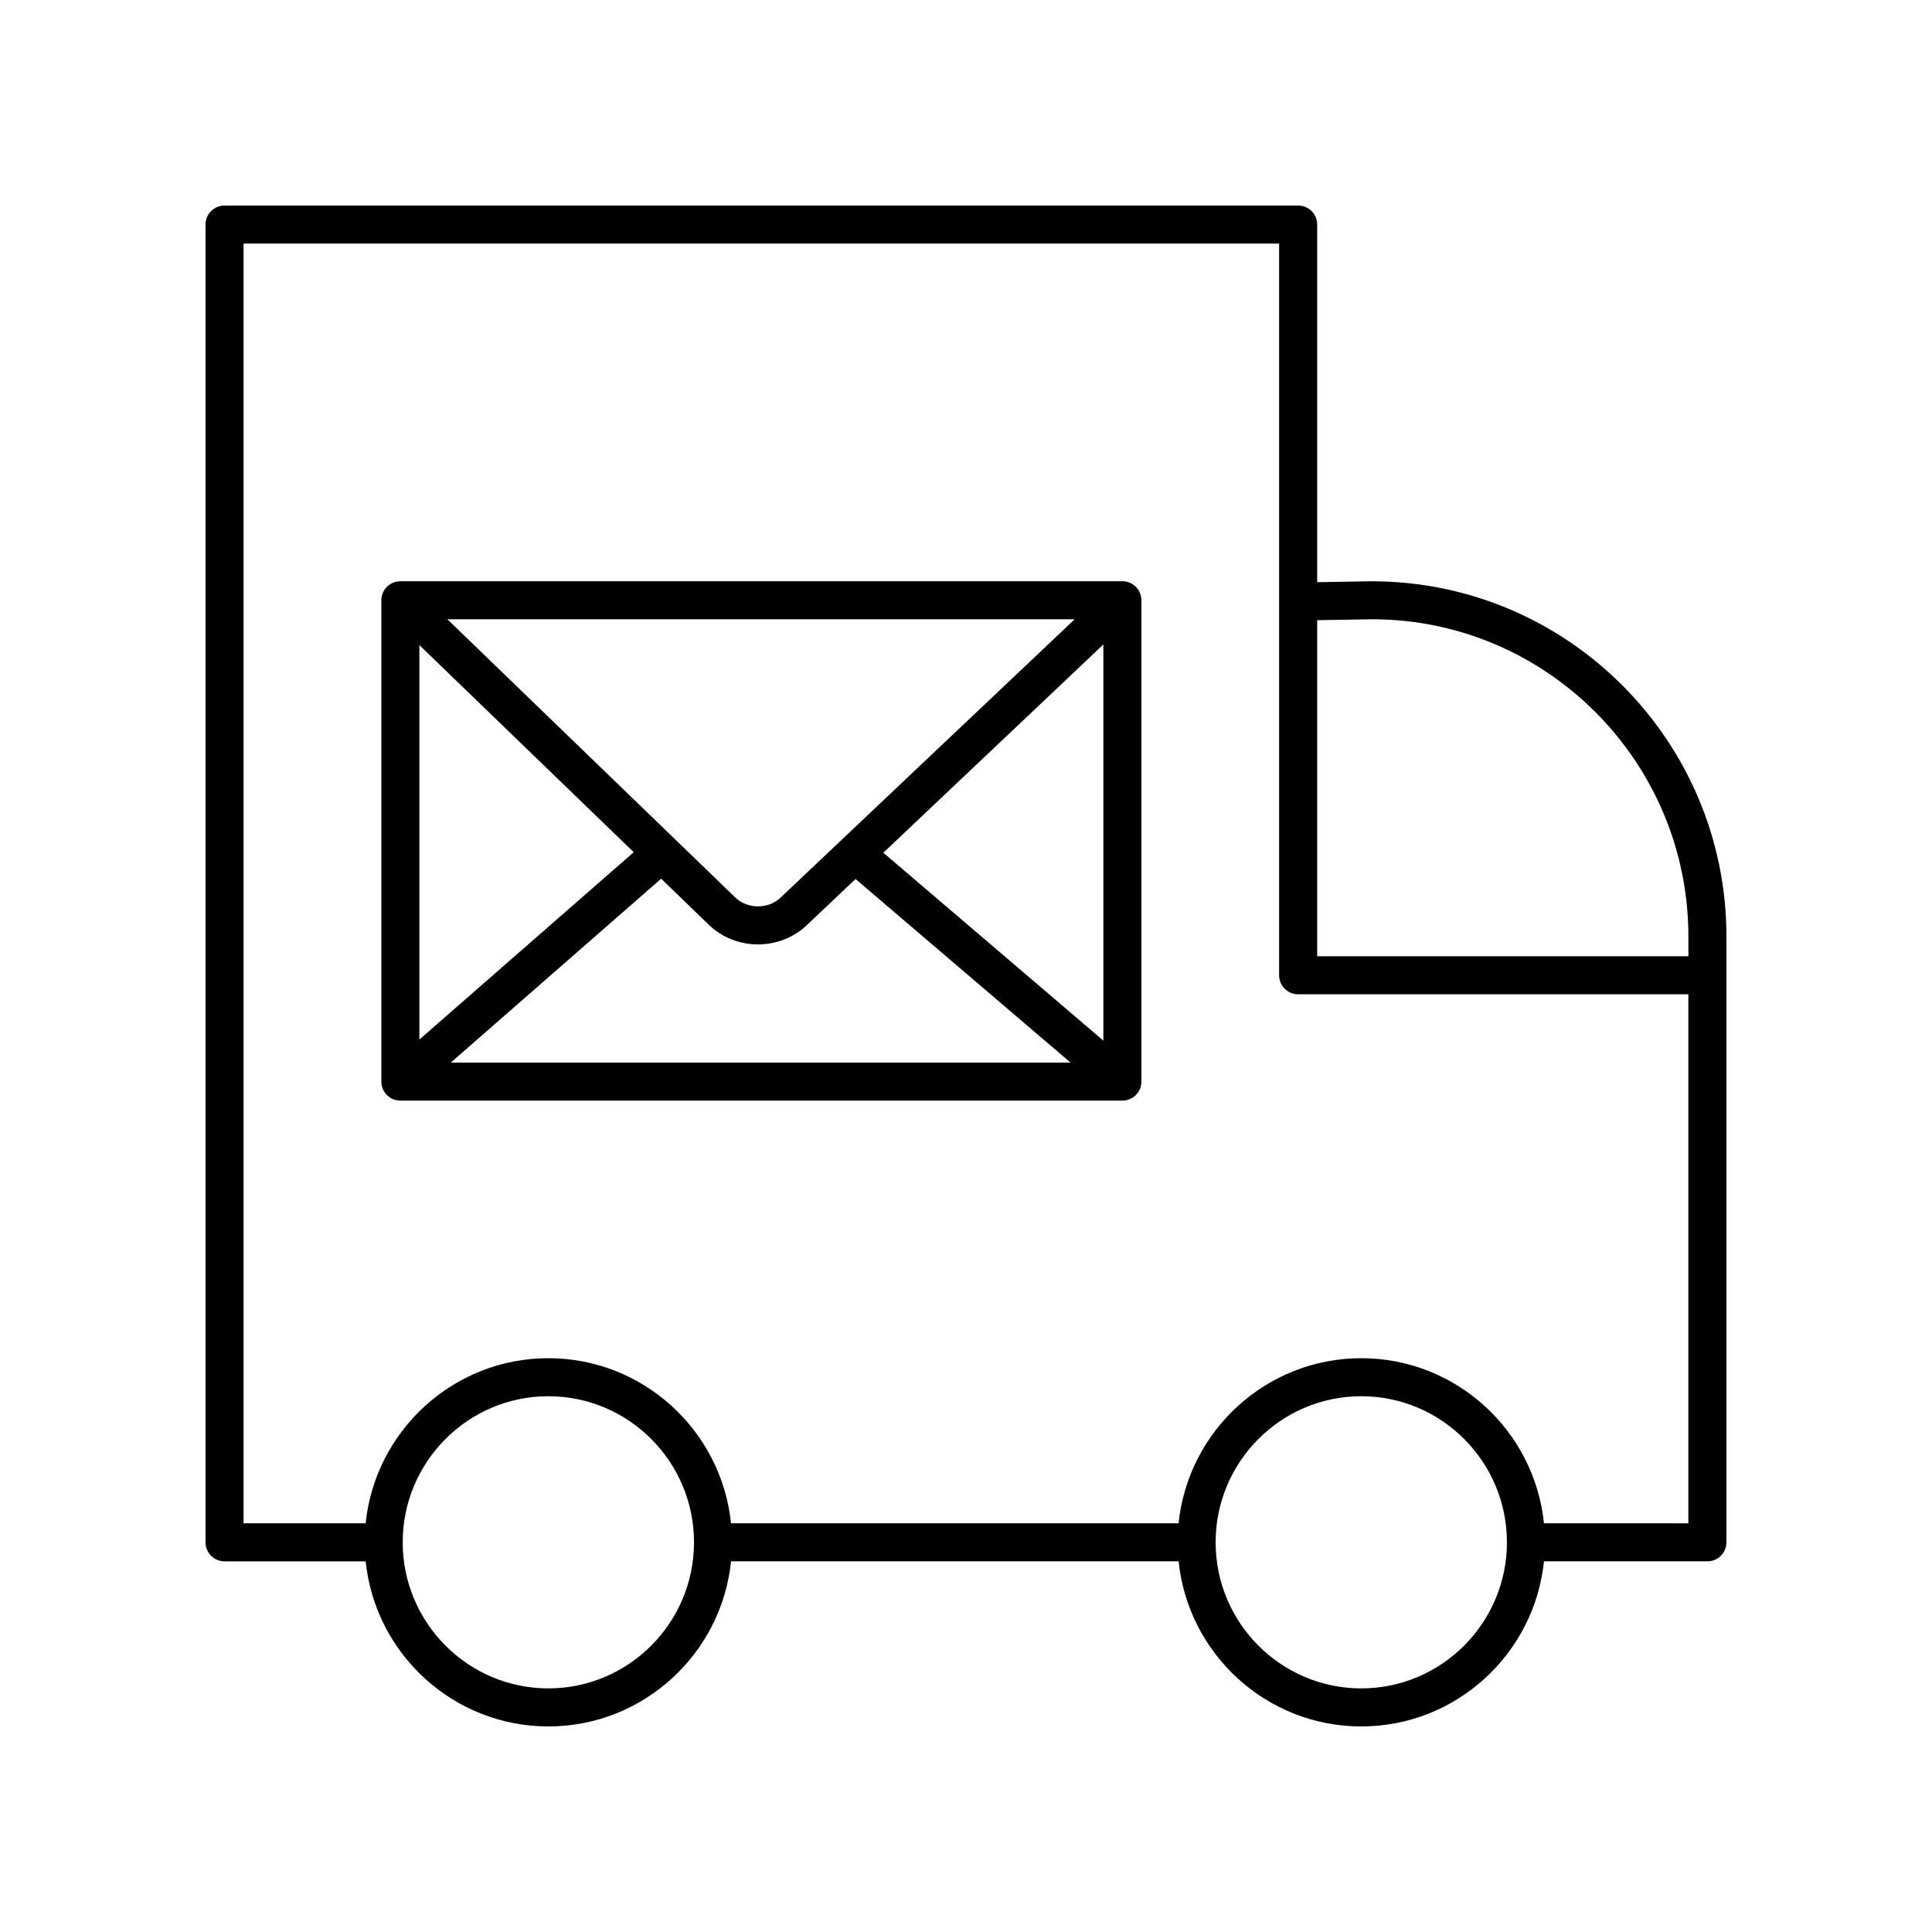
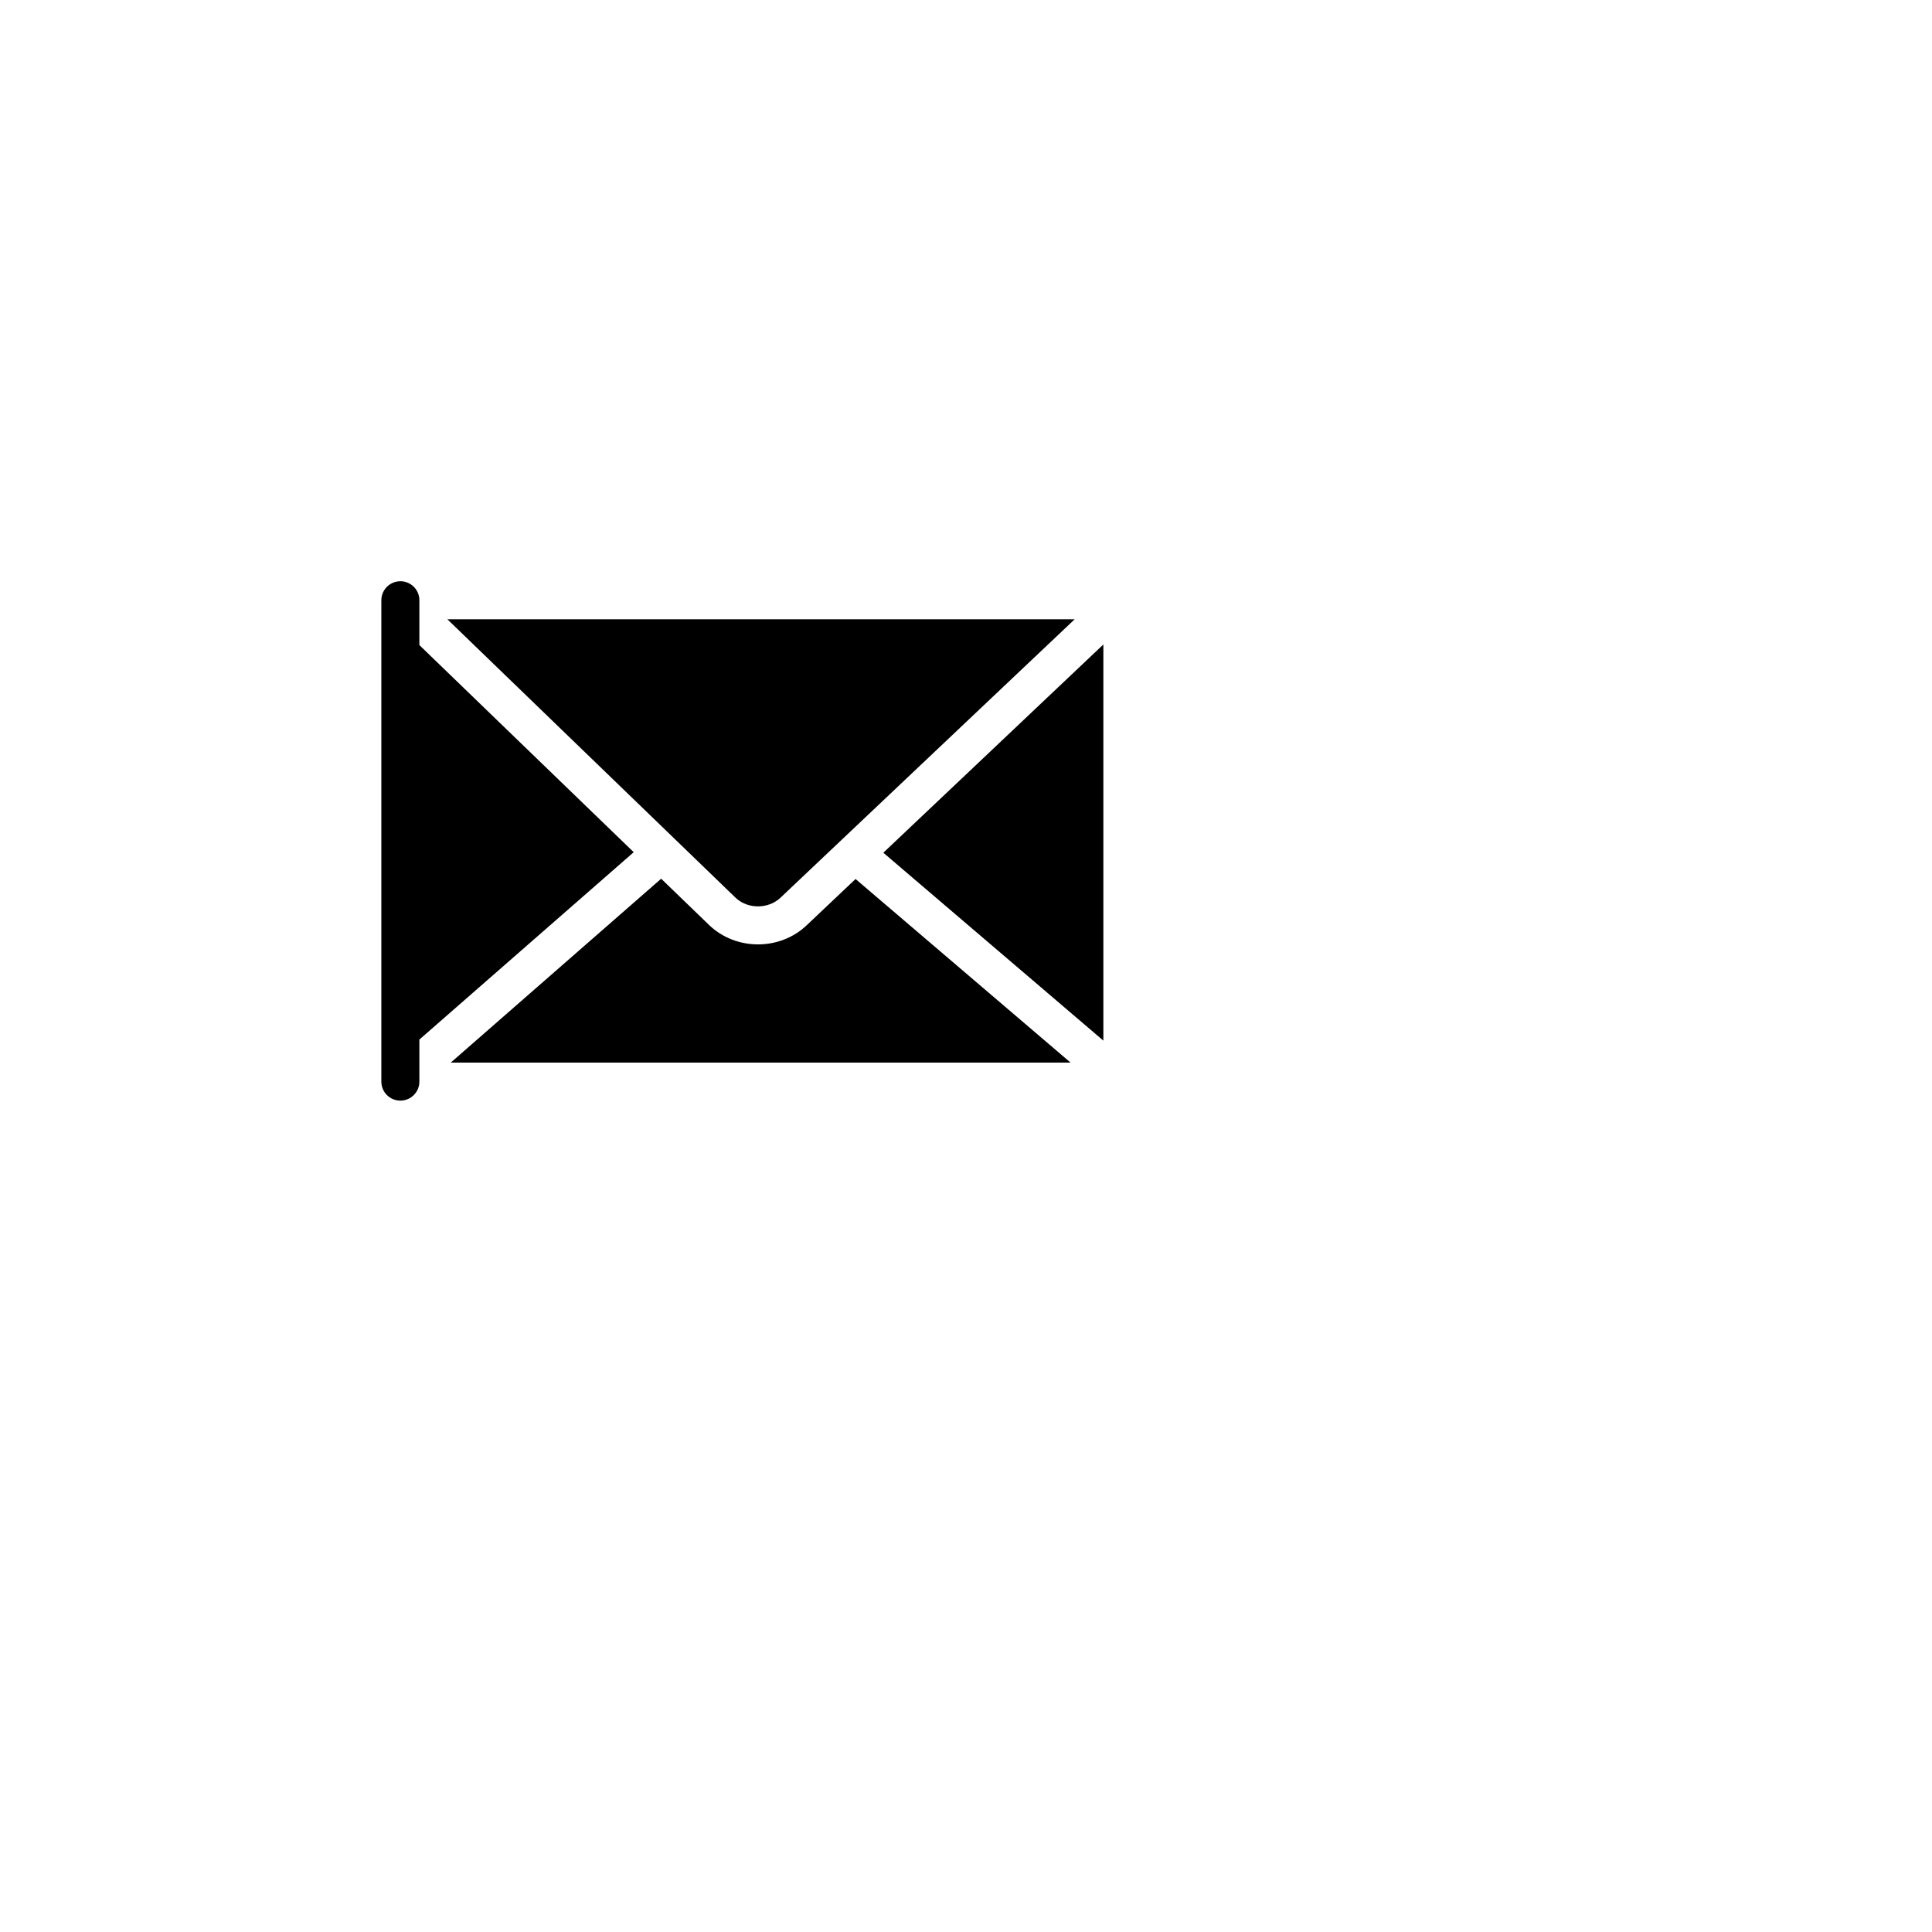
<svg xmlns="http://www.w3.org/2000/svg" fill="#000000" width="800px" height="800px" version="1.1" viewBox="144 144 512 512">
  <g>
-     <path d="m507.5 298.04-14.434 0.246v-94.777c0-2.785-2.254-5.039-5.039-5.039l-284.52 0.004c-2.781 0-5.039 2.254-5.039 5.039v349.22c0 2.785 2.254 5.039 5.039 5.039h37.398c2.523 24.539 23.27 43.75 48.414 43.75s45.891-19.211 48.414-43.754h118.61c2.523 24.543 23.27 43.754 48.41 43.754 25.145 0 45.891-19.211 48.414-43.754h43.316c2.781 0 5.039-2.254 5.039-5.039v-160.52c0-51.922-42.137-94.164-94.02-94.164zm-218.18 293.4c-21.281 0-38.598-17.367-38.598-38.715 0-21.344 17.316-38.711 38.598-38.711 21.285 0 38.602 17.367 38.602 38.711-0.004 21.348-17.32 38.715-38.602 38.715zm215.43 0c-21.281 0-38.598-17.367-38.598-38.715 0-21.344 17.316-38.711 38.598-38.711 21.285 0 38.602 17.367 38.602 38.711 0 21.348-17.316 38.715-38.602 38.715zm48.418-43.754c-2.523-24.543-23.273-43.75-48.414-43.75-25.141 0-45.891 19.203-48.414 43.75h-118.61c-2.523-24.543-23.273-43.75-48.414-43.75s-45.891 19.203-48.414 43.75h-32.359v-339.14h274.44v193.91c0 2.785 2.254 5.039 5.039 5.039h103.41v140.2zm38.273-150.27h-98.375v-89.055l14.52-0.25c46.242 0 83.855 37.723 83.855 84.09z" />
-     <path d="m441.44 298.04h-191.34c-2.781 0-5.039 2.254-5.039 5.039v127.56c0 2.785 2.254 5.039 5.039 5.039h191.34c2.781 0 5.039-2.254 5.039-5.039v-127.57c0-2.785-2.258-5.035-5.039-5.035zm-186.3 16.914 56.801 54.887-56.801 49.652zm95.723 66.922c-3.242 3.094-8.723 3.094-11.945 0.02l-76.359-73.781h166.24zm-31.648-5.008 12.719 12.289c3.57 3.414 8.262 5.117 12.953 5.117 4.68 0 9.363-1.699 12.922-5.098l12.922-12.23 56.98 48.652h-164.25zm58.875-6.887 58.312-55.188v104.98z" />
+     <path d="m441.44 298.04h-191.34c-2.781 0-5.039 2.254-5.039 5.039v127.56c0 2.785 2.254 5.039 5.039 5.039c2.781 0 5.039-2.254 5.039-5.039v-127.57c0-2.785-2.258-5.035-5.039-5.035zm-186.3 16.914 56.801 54.887-56.801 49.652zm95.723 66.922c-3.242 3.094-8.723 3.094-11.945 0.02l-76.359-73.781h166.24zm-31.648-5.008 12.719 12.289c3.57 3.414 8.262 5.117 12.953 5.117 4.68 0 9.363-1.699 12.922-5.098l12.922-12.23 56.98 48.652h-164.25zm58.875-6.887 58.312-55.188v104.98z" />
  </g>
</svg>